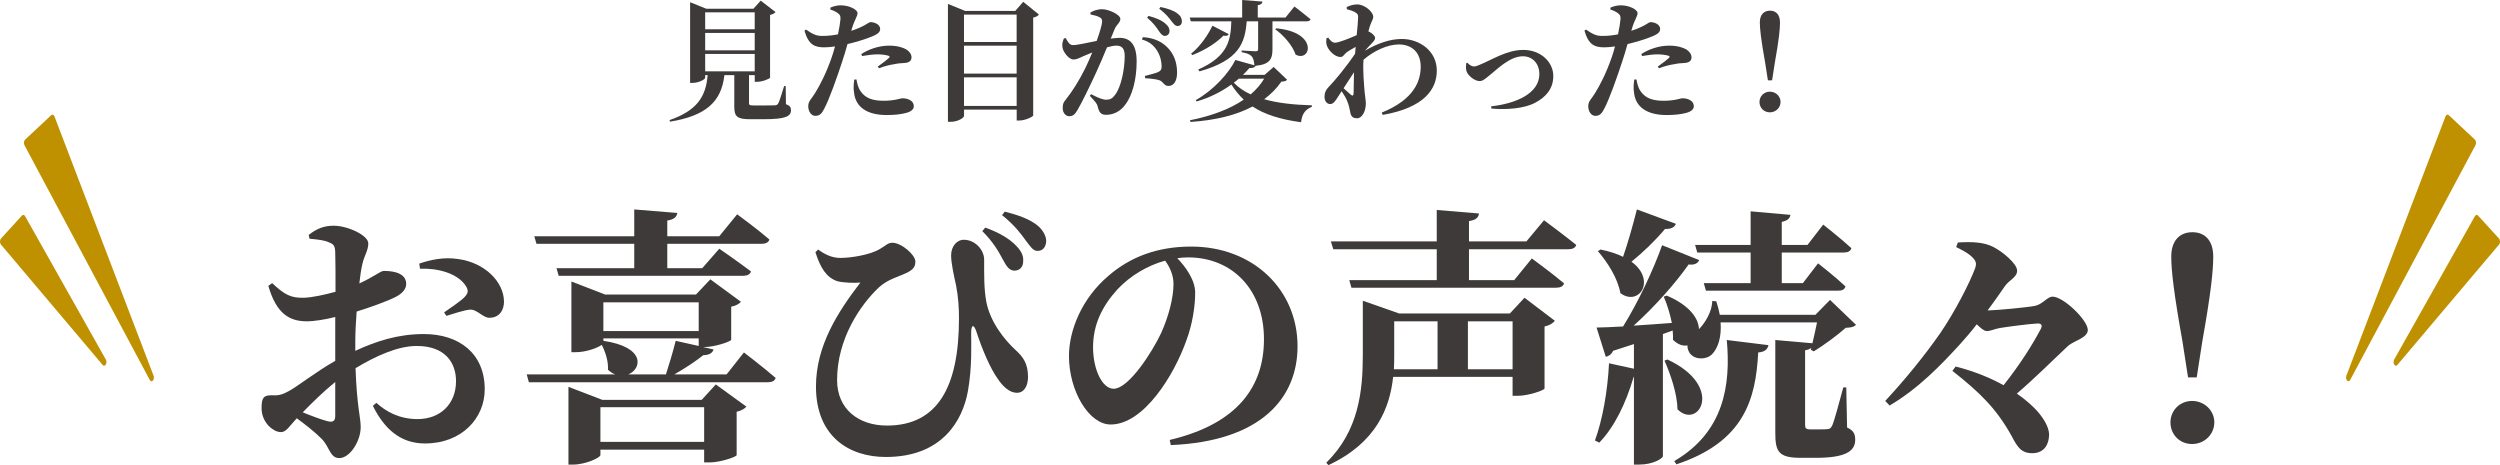
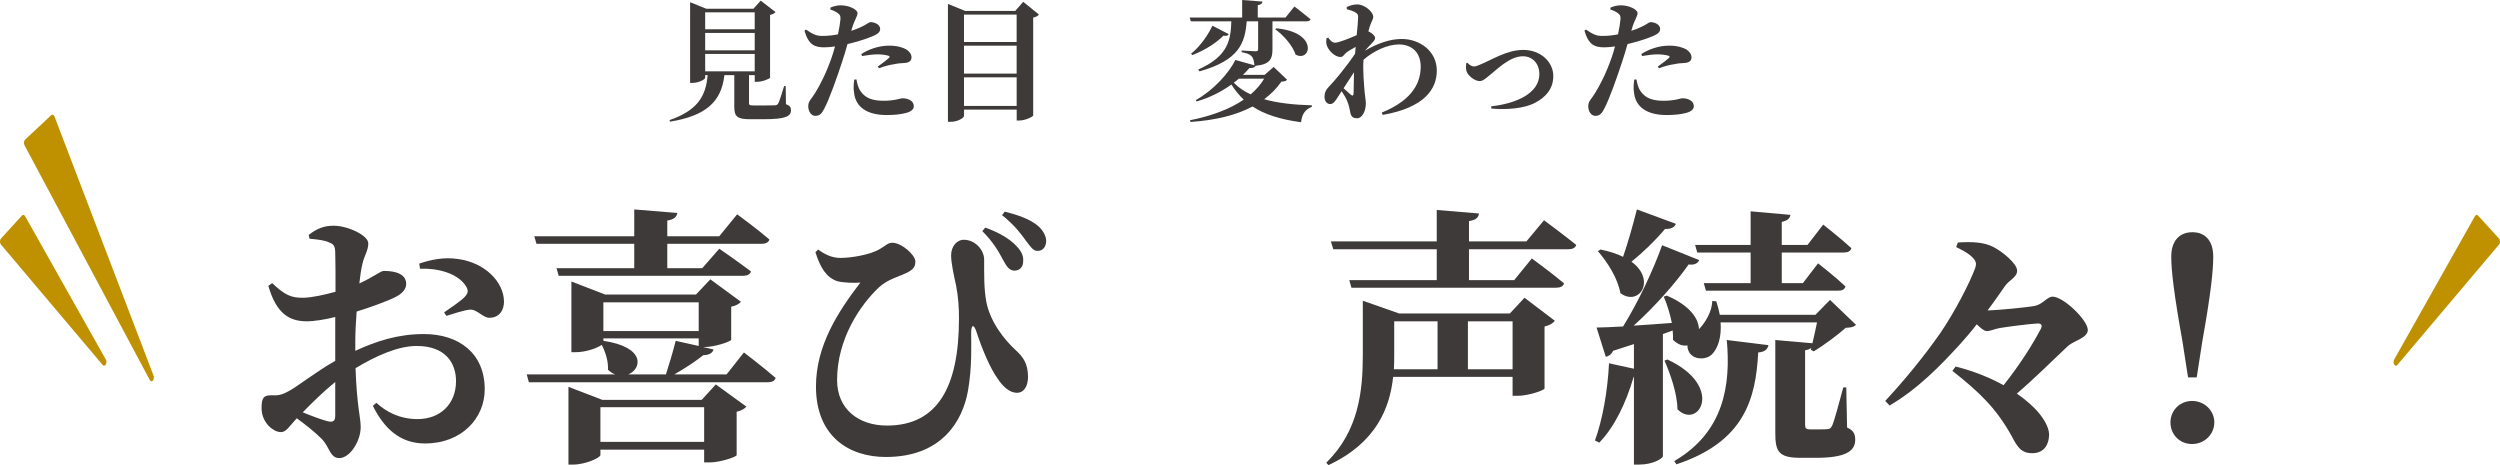
<svg xmlns="http://www.w3.org/2000/svg" id="_レイヤー_2" data-name="レイヤー 2" viewBox="0 0 923.07 171.74">
  <defs>
    <style>
      .cls-1 {
        fill: #3e3a39;
      }

      .cls-2 {
        fill: #bf9100;
      }
    </style>
  </defs>
  <g id="_レイヤー_1-2" data-name="レイヤー 1">
    <g>
      <path class="cls-1" d="M131.18,129.54c7.8-3.6,15.8-6.2,25.3-6.2,13.2,0,22.5,7.3,22.5,20.4,0,10.5-8.3,20-22.1,20-9.2,0-15.1-5.6-19.2-13.9l1.3-1.1c3.5,3.2,8.4,6,15.2,6,8.5,0,14.2-5.7,14.2-14,0-6.8-4-13-14.5-13-7.1,0-15.3,3.8-22.6,8.2.5,14.6,1.9,17.9,1.9,21.8,0,5-3.9,11.4-7.9,11.4-3.5,0-3.5-4.1-6.6-7.2-2.6-2.6-6.1-5.3-9.1-7.5-2.8,3-3.9,5.1-5.8,5.1-1.7,0-3.1-.9-4.5-2.2-1.9-2-2.7-4.3-2.7-6.7,0-3.9.8-4.7,3.8-4.7,2.4.2,4-.3,6-1.4,3-1.5,10.3-7.3,17.4-11.3v-16.2c-3.5.9-7.7,1.6-10.5,1.6-6.2,0-11.2-2.6-14.2-13.1l1.4-1c4.7,4.4,7,5.5,11.7,5.4,3.2-.1,7.6-1.1,11.7-2.2,0-6.1,0-11.7-.1-14.2,0-3-.7-3.4-2.4-4.1-1.8-.8-4.1-1-7.1-1.3l-.3-1.4c2.8-2.2,5.5-3.4,9.2-3.4,5.3,0,12.8,3.6,12.8,6.5,0,2.7-1.5,4.5-2.2,7.7-.4,1.7-.8,4.2-1.1,7.1,5.3-2.4,7.7-4.5,8.9-4.6,1.4,0,8.2-.1,8.4,4.6.1,2-1.4,3.7-3.9,5-3.4,1.7-9.3,3.8-14.4,5.4-.3,3.9-.5,7.9-.5,11.4v3.1ZM123.78,141.04c-4.2,3.4-8.7,7.8-12,11.2,3.4,1.4,6.9,2.7,9.2,3.3,2.1.5,2.8-.2,2.8-2v-12.5ZM154.79,97.33c4.1-1.4,9-2.5,14.3-1.7,9.8,1.3,16.9,8.3,17,15.7,0,3.1-1.6,5.9-5.2,6-2.5.2-4.7-3.2-7.4-3-2.2.2-6.4,1.6-8.7,2.3l-.8-1.3c1.9-1.3,6.3-4.3,7.5-5.6,1.3-1.4,1.6-2.3.6-4-3.1-5-10.9-6.8-17-6.5l-.3-1.9Z" />
      <path class="cls-1" d="M274.69,130.14s7.2,5.5,11.7,9.4c-.3,1.1-1.4,1.6-2.9,1.6h-88.21l-.8-2.9h32.7c-.9-.3-1.8-.9-2.7-1.7.2-3.2-1-6.7-2.3-9.2-1.5,1.1-5.7,2.7-9.6,2.7h-1.6v-26.1l12.4,4.8h33.6l5.3-5.6,11.3,8.3c-.6.7-1.9,1.5-3.6,1.8v12.2c-.1.7-6.2,2.7-9.9,2.7h-.5l3.9.9c-.4,1.2-1.5,2.1-3.8,2.1-2.6,2.1-6.8,4.9-10.7,7.1h19.3l6.4-8.1ZM197.28,87.23h36.9v-9.9l15.9,1.3c-.2,1.4-1.1,2.4-3.7,2.8v5.8h19.2l6.6-8.1s7.4,5.4,11.9,9.3c-.3,1.1-1.4,1.6-2.9,1.6h-34.8v9h12.9l6.3-7.2s7.1,4.9,11.7,8.4c-.3,1.1-1.4,1.6-2.8,1.6h-68.2l-.8-2.8h28.7v-9h-36.1l-.8-2.8ZM264.29,141.94l11.3,8.2c-.6.7-1.8,1.5-3.6,1.9v16c-.1.7-6.2,2.7-9.9,2.7h-2.1v-4.7h-38.3v2c0,.9-5.4,3.5-10.1,3.5h-1.7v-28.7l12.5,4.8h36.7l5.2-5.7ZM259.99,163.14v-12.8h-38.3v12.8h38.3ZM222.78,111.64v10.6h35.2v-10.6h-35.2ZM222.78,125.84c15.7,2.3,14.2,10.4,9.2,12.4h13.9c1.2-3.7,2.7-8.7,3.6-12.4l8.5,1.9v-2.8h-35.2v.9Z" />
      <path class="cls-1" d="M301.08,93.13l1-1c2.6,1.9,5.2,3.1,8.2,3.1,3.9,0,11-1.1,14.6-3.3,2.3-1.3,2.9-2.3,4.6-2.3,3.4,0,8.5,4.5,8.5,6.9,0,1.8-.6,3-3.4,4.3-2.9,1.4-6.9,2.3-10.2,5.4-6.7,6.4-15.3,18.8-15.3,34.1,0,10.8,8,16.8,18.4,16.8,18.8,0,26.6-14.4,26.6-39.5,0-3.9-.2-7.8-1.1-12.4-.6-2.7-1.8-7.9-1.8-10.9,0-3.5,2.2-5.9,4.9-5.8,3.9.1,7.3,3.6,7.3,7.4,0,5.6-.1,10.6.8,15.5,1.4,7.3,6.5,13.9,11,18,2.4,2.2,4.4,4.7,4.4,9.7,0,3.3-1.4,5.9-4.1,5.9s-5.2-2.3-7.1-5.2c-2.6-3.6-5.6-10.4-7.8-17.2-1-3.1-2-2.9-2,.4,0,3.8.4,12.5-1.2,21.4-1.9,10.6-9.3,24.3-30.3,24.3-13.7,0-25.8-7.7-25.8-26,0-15.2,8.2-27.7,16.4-38.4-2.2.2-6.2.1-8.5-.5-3.9-1.3-6.2-4.7-8.1-10.7ZM370.29,95.83c-1.6-3-3.5-6.4-7.6-10.5l1.1-1.3c5,1.8,9,4.1,11.5,6.8,2,2.1,2.6,3.7,2.5,5.6,0,2.4-1.5,3.5-3.3,3.5-1.9-.1-2.8-1.5-4.2-4.1ZM378.69,88.73c-1.7-2.4-4.2-5.7-8.7-9.3l1-1.3c5.4,1.4,9.2,2.8,12.2,5.2,2.2,1.9,3.1,4.1,3.1,5.7-.1,2.1-1.2,3.7-3.3,3.6-1.6,0-2.6-1.7-4.3-3.9Z" />
-       <path class="cls-1" d="M431.89,162.44c25.3-6,34.8-19.9,34.8-37.2,0-18.4-11.8-30.2-28-30.2-1.3,0-2.7.1-4,.3,3,3.1,6.6,8,6.6,12.7,0,5.1-1,11.7-3.3,17.8-4.5,12.7-15.7,30.9-27.9,30.9-8,0-15.4-12.3-15.4-25.3,0-9.3,4.6-21.2,14.7-29.7,8.1-7,18.2-10.7,30.4-10.7,23,0,39.3,16,39.3,36.8,0,18.9-13.2,35.1-46.8,36.5l-.4-1.9ZM430.19,96.24c-6.5,1.8-12.8,5.5-17.6,10.6-5.8,6.4-9,13.2-9,21.4s3.4,15.3,7.6,15.3c5.6,0,14.4-13.8,17.6-20.7,2.6-5.8,4.5-12.7,4.5-18,0-3.3-1.4-6.3-3.1-8.6Z" />
      <path class="cls-1" d="M562.89,109.94l11.2,8.5c-.5.7-1.8,1.7-3.8,2.1v22.9c-.1.7-6.1,2.7-9.8,2.7h-2v-7h-44.1c-1.2,11.3-6.1,24.3-23.9,32.6l-.8-.9c12-11.7,13.5-26.5,13.5-39.7v-20.1l13.4,4.7h40.9l5.4-5.8ZM570.09,81.33s7.2,5.3,11.9,9.1c-.3,1.1-1.4,1.6-2.9,1.6h-36.7v11.4h16.7l6.5-8s7.4,5.4,11.9,9.2c-.3,1.1-1.4,1.6-2.9,1.6h-75.6l-.8-2.8h32.3v-11.4h-38.2l-.9-2.9h39.1v-11.6l15.6,1.3c-.2,1.4-1,2.4-3.7,2.8v7.5h21.2l6.5-7.8ZM514.78,131.14c0,1.7,0,3.4-.1,5.2h16.1v-17.7h-16v12.5ZM558.49,136.34v-17.7h-16.5v17.7h16.5Z" />
      <path class="cls-1" d="M681.99,157.84c2.6,1.2,3,2.6,3,4.6,0,4.3-3.9,6.6-14.5,6.6h-5.7c-8.1,0-9.3-2.3-9.3-9.2v-34.3l13.7,1.2c.6-2.4,1.2-5.3,1.7-7.7h-35.6c.4,5.5-1,9.6-3.2,11.8s-7.2,2.1-8.6-1.2c-.3-.7-.5-1.4-.4-2.1-1.7.3-3.6-.3-5.4-2.1.1-1.1,0-2.2-.1-3.4l-3.6,1.3v45.1c0,.7-3.4,3.1-8.8,3.1h-1.9v-32.4h-.1c-2.9,9.9-7.1,18.5-12.7,24.3l-1.6-.8c2.8-7.6,4.7-18.3,5.2-28.5l9.2,2v-9.1c-2.4.8-5,1.6-7.7,2.5-.6,1.3-1.6,2-2.7,2.2l-3.4-10.8c2.2,0,5.7-.2,9.8-.4,5.7-9.2,11.3-21.2,14.4-30l13.7,5.5c-.5,1.2-1.8,1.9-3.9,1.6-4.7,6.7-12.3,15.4-20.3,22.6,4.3-.3,9.1-.6,14.1-1-.7-3.5-1.8-7-3-9.7l1.1-.4c8.7,3.7,11.8,8.6,11.9,12.4,2.3-2.3,4.9-6.6,4.9-10.4l1.5.1c.6,1.8,1,3.4,1.3,5h35.3l5.4-5.5,9.6,9.2c-.8.8-1.8,1-3.8,1.1-3,2.7-8.2,6.5-11.8,8.7l-1.1-.6.2-.7c-.5.4-1.2.7-2.3.9v27.6c0,1.1.3,1.6,1.9,1.6h3.4c1.4,0,2.4,0,3-.1.8-.1,1.1-.2,1.7-1.3.8-1.8,2.4-7.8,4.1-14.1h1.1l.3,14.8ZM618.78,82.63c-.4,1.2-1.7,2-4,1.9-3.7,4.4-8.2,8.7-12.4,12.1,9.3,6.8,2.8,16.7-4.1,11.6-.9-5.4-4.8-11.5-8.3-15.5l1-.6c3.4.7,6.1,1.6,8.3,2.7,1.7-4.9,3.6-11.5,5.1-17.5l14.4,5.3ZM615.68,132.74c21.2,9.9,11.5,26.1,3.7,18.4-.1-5.8-2.6-13-4.8-18l1.1-.4ZM618.18,170.24c18.4-10.7,20.9-28.1,19.4-44.7l15.4,1.9c-.4,1.6-1.4,2.5-3.8,2.7-.9,17.3-5.2,33-30.2,41.3l-.8-1.2ZM625.88,90.43h20.5v-12.4l14.7,1.3c-.2,1.2-.9,2.1-3.2,2.6v8.5h9.5l5.8-7.5s6.5,5.1,10.4,8.7c-.3,1.1-1.3,1.6-2.7,1.6h-23v11.3h7.8l5.6-7.3s6.3,4.9,10.1,8.5c-.2,1.1-1.2,1.6-2.6,1.6h-48.9l-.8-2.8h17.3v-11.3h-19.7l-.8-2.8Z" />
      <path class="cls-1" d="M722.88,89.53c5.2-.3,9.5-.2,13.2,1.7,3.5,1.8,8.7,6.2,8.7,8.7s-2.9,3.4-4.5,5.7c-1.7,2.5-3.9,5.6-6.4,9,3.7-.1,14.4-1.1,17.5-1.7,2.9-.6,4.5-3.4,6.5-3.4,4,0,13,8.7,13,12.3,0,2.9-5.1,4-7.2,5.8-5.8,5.4-11.8,11.5-19,17.7,3.2,2.2,5.6,4.4,7.3,6.2,2.2,2.4,4.6,6,4.6,8.9,0,3.5-1.7,6.9-6.2,6.9-4.1,0-5.5-2.3-7.5-6.1-5.6-10.2-11.7-16.2-22-24.3l1.2-1.6c7.1,1.8,13,4.3,17.7,6.9,6.1-7.7,10.7-15,13.8-20.9.6-1.3.1-1.9-1.2-1.9-3.5.2-11.1,1.2-14.1,1.7-2.1.4-3.3,1.1-4.7,1.1-1,0-2.3-1.1-3.7-2.5-2,2.6-4.2,5.2-6.4,7.6-6.8,7.4-15.2,16.2-25.8,22.4l-1.6-1.7c7.8-8.4,14.7-17,20.3-25,5.4-7.9,10.7-18.2,12.9-24,.5-1.5.5-2.5-.9-3.9-1.5-1.6-3.7-2.7-6.1-3.9l.6-1.7Z" />
      <path class="cls-1" d="M801.39,155.94c0-4.3,3.4-7.9,8-7.9s8.2,3.6,8.2,7.9-3.5,8-8.2,8-8-3.6-8-8ZM817.19,94.74c0,5-.8,13.2-4,31.1l-2.1,13.5h-3.2l-2.1-13.5c-3.2-17.9-4.1-26.1-4.1-31.1,0-6.1,3.3-9,7.8-9s7.7,2.9,7.7,9Z" />
    </g>
    <g>
      <path class="cls-1" d="M290.18,38.45c1.54.58,1.87,1.2,1.87,2.26,0,2.26-2.02,3.31-10.08,3.31h-4.99c-4.8,0-5.86-.96-5.86-4.66v-11.62h-3.65c-1.1,9.84-6.82,15.02-20.07,17.18l-.19-.58c9.98-3.46,13.44-8.5,14.07-16.61h-.91v.96c0,.62-2.35,1.92-4.7,1.92h-.86V.82l5.95,2.4h17.43l2.69-2.98,5.47,4.22c-.34.43-1.01.82-2.02,1.06v23.14c-.05.38-2.78,1.54-4.7,1.54h-.96v-2.45h-2.11v10.32c0,.67.19.86,1.68.86h4.32c1.54,0,2.93,0,3.6-.05.67-.05.86-.19,1.2-.72.48-.86,1.2-3.31,2.16-6.38h.58l.1,6.67ZM260.37,4.56v6.24h18.29v-6.24h-18.29ZM278.66,12.15h-18.29v6.43h18.29v-6.43ZM260.37,26.35h18.29v-6.43h-18.29v6.43Z" />
      <path class="cls-1" d="M314.32,11.38c2.06-.67,3.7-1.39,4.99-2.11.96-.53,1.68-1.1,2.11-1.1,1.2,0,3.55.67,3.55,2.54,0,1.34-1.06,2.11-4.56,3.36-1.39.53-4.46,1.49-7.49,2.21-.58,2.02-1.2,4.27-1.92,6.34-1.78,5.47-4.8,14.07-6.67,17.52-.86,1.63-1.54,2.64-3.31,2.64-1.44,0-2.59-1.58-2.59-3.55s1.2-2.64,2.54-4.9c1.78-2.88,4.08-7.25,6.19-13.35.38-1.1.77-2.45,1.15-3.84-1.34.19-2.78.34-3.89.34-3.65,0-5.86-.91-7.39-6.14l.58-.43c2.5,1.78,3.89,2.35,5.9,2.35,2.02.05,4.13-.24,5.9-.58.48-2.3.82-4.37.91-5.57.05-1.2-.1-1.58-.91-2.21-.72-.58-1.68-1.01-2.83-1.39l.05-.72c1.3-.53,2.54-.86,3.94-.82,2.93,0,6,1.54,6.05,2.83,0,1.3-1.01,2.21-2.11,5.86l-.19.72ZM316.24,29.33c.19,1.2.53,2.93,1.49,4.32,1.87,2.74,4.66,3.55,8.54,3.55,4.22,0,6.05-.91,7.01-.91,1.87,0,4.13.86,4.13,2.93,0,1.25-1.2,2.11-3.12,2.54-1.54.38-3.65.72-6.86.72-7.34,0-11.57-2.98-12.1-8.35-.29-1.54-.1-3.41.1-4.75l.82-.05ZM318.02,19.97c2.5-1.68,6.38-3.12,10.27-3.12,3.17,0,5.18.77,6.24,1.34,1.44.91,2.02,1.97,2.02,2.98,0,1.34-.91,2.06-2.98,2.11-.86.05-1.92.1-3.17.38-2.11.29-4.18.91-5.86,1.54l-.43-.62c1.39-.96,3.74-2.78,4.22-3.31.24-.29.14-.53-.24-.67-1.01-.34-2.74-.53-4.13-.53-1.49,0-3.5.24-5.66.62l-.29-.72Z" />
      <path class="cls-1" d="M383.59,5.38c-.34.48-1.06.91-2.11,1.1v36.15c-.05.48-2.93,1.87-5.18,1.87h-.91v-4.03h-19.44v2.3c0,.77-2.35,2.21-4.94,2.21h-1.01V1.44l6.34,2.59h18.53l2.93-3.36,5.81,4.71ZM355.93,5.38v10.13h19.44V5.38h-19.44ZM355.93,16.85v10.32h19.44v-10.32h-19.44ZM375.38,39.12v-10.56h-19.44v10.56h19.44Z" />
-       <path class="cls-1" d="M410.08,14.26c1.15-.14,2.35-.29,3.26-.29,3.84,0,6.34,2.3,6.34,8.69s-1.44,13.06-4.99,16.95c-1.54,1.68-3.79,2.78-6.24,2.78-1.87,0-2.59-.72-3.17-3.12-.24-.96-.58-1.39-2.88-3.89l.43-.62c2.4,1.25,4.27,2.06,5.57,2.06,1.54,0,2.3-.48,3.22-1.68,2.3-2.79,3.65-9.6,3.65-14.4,0-2.59-.82-3.89-3.07-3.89-.86,0-2.11.24-3.46.62-1.3,3.17-2.78,6.62-3.98,9.22-2.21,4.8-5.18,10.99-6.91,13.92-1.06,1.82-1.82,2.3-3.12,2.3-1.15,0-2.35-1.15-2.35-2.98,0-1.44.19-2.02,1.1-3.12,2.35-2.93,4.94-6.96,7.3-11.76.91-1.87,1.73-3.79,2.5-5.67-1.2.48-2.35.96-3.22,1.34-1.58.72-2.5,1.25-3.79,1.25-1.44,0-3.65-2.5-3.98-4.46-.24-1.3.14-2.35.53-3.31l.67-.14c.86,1.54,1.44,2.59,2.69,2.59,1.63,0,5.04-.82,8.74-1.54,1.25-3.46,2.02-6.24,2.02-7.2,0-.62-.19-1.15-.77-1.44-.77-.53-2.21-.86-3.55-1.15v-.72c1.01-.53,2.35-1.2,4.37-1.2,2.21,0,6.67,1.92,6.67,3.6,0,1.34-1.39,2.06-2.06,3.65l-1.49,3.6ZM421.94,13.73c3.12.14,6.38,1.15,8.78,3.46,2.69,2.5,3.89,5.86,3.89,9.6,0,2.88-1.06,4.94-3.17,4.94-1.68.05-1.78-1.49-3.36-2.11-1.06-.38-3.55-.67-5.23-.72l-.14-.86c2.02-.53,3.65-.91,4.7-1.34,1.1-.48,1.54-1.01,1.49-2.3,0-1.39-.38-3.65-1.68-5.71-1.25-1.97-2.98-3.41-5.57-4.08l.29-.86ZM424.05,5.86c2.64.72,4.9,1.58,6.38,2.98,1.06.91,1.39,1.73,1.39,2.64,0,1.01-.72,1.78-1.73,1.78-.82,0-1.44-.67-2.21-1.82-.86-1.3-2.06-3.02-4.32-4.9l.48-.67ZM428.46,2.59c2.74.53,4.9,1.34,6.24,2.35,1.25.91,1.68,1.87,1.68,2.98,0,1.01-.58,1.68-1.58,1.68-.91,0-1.44-.77-2.4-1.97-.86-1.1-1.87-2.5-4.37-4.42l.43-.62Z" />
      <path class="cls-1" d="M475.22,29.43c-.38.53-.86.62-2.11.72-1.73,2.5-3.89,4.66-6.34,6.48,4.8,1.39,10.71,2.06,17.62,2.26l-.05.58c-2.45.91-3.65,2.78-3.94,5.66-7.92-1.06-13.58-2.93-17.91-5.81-6.14,3.26-13.83,5.09-22.9,5.71l-.24-.62c7.87-1.58,14.69-4.08,19.87-7.63-1.73-1.63-3.22-3.46-4.56-5.57-3.6,2.59-7.92,4.85-12.82,6.24l-.34-.48c6.67-3.75,12.24-9.99,14.64-14.83l7.01,1.97c-.1-1.39-.34-2.5-.91-3.22-.62-.72-1.63-1.25-3.79-1.63v-.62s4.27.29,5.23.29c.67,0,.86-.29.86-.77V7.87h-4.22c-.62,7.97-2.74,14.35-17.43,18.48l-.48-.67c11.09-4.9,12-10.9,12.24-17.81h-14.98l-.38-1.39h19.35V0l7.49.58c-.05.67-.48,1.15-1.73,1.34v4.56h10.23l3.31-4.08s3.65,2.78,5.95,4.7c-.14.53-.67.77-1.39.77h-12.67v10.32c0,3.41-.82,5.62-6.24,6.1-.24.53-.82.86-2.3.86-.72.82-1.49,1.68-2.35,2.5h7.97l3.36-2.93,4.94,4.7ZM453.71,12.62c-.29.53-.96.77-1.97.53-2.35,2.4-6.43,5.23-11.52,7.2l-.43-.53c3.6-2.88,6.38-7.2,7.87-10.32l6.05,3.12ZM457.41,29.04c-.58.53-1.2,1.01-1.87,1.49,1.68,1.73,3.74,3.17,6.24,4.32,2.02-1.73,3.7-3.65,4.99-5.81h-9.36ZM471.23,10.46c15.79,1.44,12.72,12.72,7.15,9.7-1.15-3.41-4.51-7.2-7.54-9.36l.38-.34Z" />
      <path class="cls-1" d="M497.25,2.59c1.3-.58,2.45-.96,3.84-.96,2.83,0,5.95,2.79,5.95,4.56,0,.91-.67,1.78-1.2,3.36-.19.53-.38,1.2-.58,2.06.14.05.29.1.43.19,1.01.48,2.02,1.54,2.02,2.11.05.67-.38,1.2-1.1,1.97-.72.77-1.73,1.78-2.64,2.83,4.85-2.78,9.26-4.32,13.63-4.32,6.53,0,12.91,4.42,12.91,11.67,0,6.82-4.56,13.68-19.97,16.37l-.38-.86c12.39-4.99,14.4-12.1,14.4-16.95,0-5.14-3.12-8.21-8.11-8.21-4.13,0-9.31,2.4-13.01,5.66-.29,3.98.19,9.07.43,12,.19,1.92.43,2.88.43,4.22,0,2.78-1.39,5.38-3.22,5.38-1.73,0-2.3-.86-2.54-2.26-.24-1.3-.48-2.54-1.06-3.94-.38-1.06-1.2-2.45-2.11-3.79l-1.44,2.21c-.86,1.34-1.58,2.5-2.78,2.54-1.06,0-2.11-.96-2.11-2.69,0-1.39.43-2.45,1.39-3.46,2.21-2.26,6.58-7.49,9.89-12.43.05-.82.14-1.68.24-2.54-1.25.67-2.5,1.44-3.22,1.92-1.01.72-1.34,1.82-2.4,1.82-2.11,0-4.51-2.45-5.09-4.42-.24-.77-.14-1.68-.1-2.5l.67-.24c.82,1.15,1.49,1.87,2.54,1.87,1.34,0,5.14-1.54,7.97-2.78.29-2.98.53-5.47.53-6.67,0-1.06-.34-1.34-1.2-1.82-.62-.38-1.68-.77-2.98-1.1l-.05-.82ZM496.09,32.59c1.01.91,2.16,1.92,2.64,2.35.62.58,1.01.43,1.06-.48.05-1.63.05-4.61.14-7.78l-3.84,5.9Z" />
      <path class="cls-1" d="M541.84,23.19c.43.53,1.39,1.34,2.4,1.34.48,0,1.01-.14,1.92-.53,4.66-1.87,10.13-5.57,16.27-5.57,6.67,0,11.09,4.66,11.09,9.6s-2.93,7.87-6.58,9.84c-4.13,2.3-10.99,2.69-16.27,2.21l-.1-.82c9.46-1.06,17.81-4.85,17.81-11.95,0-3.41-2.16-6.53-6.1-6.53-4.94,0-9.84,5.14-11.81,6.62-2.06,1.68-2.93,2.54-4.18,2.54-1.73,0-4.18-1.87-4.8-3.6-.34-1.01-.19-2.11-.14-2.98l.48-.19Z" />
      <path class="cls-1" d="M602.32,11.38c2.06-.67,3.7-1.39,4.99-2.11.96-.53,1.68-1.1,2.11-1.1,1.2,0,3.55.67,3.55,2.54,0,1.34-1.06,2.11-4.56,3.36-1.39.53-4.46,1.49-7.49,2.21-.58,2.02-1.2,4.27-1.92,6.34-1.78,5.47-4.8,14.07-6.67,17.52-.86,1.63-1.54,2.64-3.31,2.64-1.44,0-2.59-1.58-2.59-3.55s1.2-2.64,2.54-4.9c1.78-2.88,4.08-7.25,6.19-13.35.38-1.1.77-2.45,1.15-3.84-1.34.19-2.78.34-3.89.34-3.65,0-5.86-.91-7.39-6.14l.58-.43c2.5,1.78,3.89,2.35,5.9,2.35,2.02.05,4.13-.24,5.91-.58.48-2.3.82-4.37.91-5.57.05-1.2-.1-1.58-.91-2.21-.72-.58-1.68-1.01-2.83-1.39l.05-.72c1.3-.53,2.54-.86,3.94-.82,2.93,0,6,1.54,6.05,2.83,0,1.3-1.01,2.21-2.11,5.86l-.19.72ZM604.24,29.33c.19,1.2.53,2.93,1.49,4.32,1.87,2.74,4.66,3.55,8.54,3.55,4.22,0,6.05-.91,7.01-.91,1.87,0,4.13.86,4.13,2.93,0,1.25-1.2,2.11-3.12,2.54-1.54.38-3.65.72-6.87.72-7.34,0-11.57-2.98-12.1-8.35-.29-1.54-.1-3.41.1-4.75l.82-.05ZM606.02,19.97c2.5-1.68,6.38-3.12,10.27-3.12,3.17,0,5.18.77,6.24,1.34,1.44.91,2.02,1.97,2.02,2.98,0,1.34-.91,2.06-2.98,2.11-.86.05-1.92.1-3.17.38-2.11.29-4.18.91-5.86,1.54l-.43-.62c1.39-.96,3.74-2.78,4.22-3.31.24-.29.14-.53-.24-.67-1.01-.34-2.74-.53-4.13-.53-1.49,0-3.5.24-5.66.62l-.29-.72Z" />
-       <path class="cls-1" d="M649.65,37.64c0-2.06,1.63-3.79,3.84-3.79s3.94,1.73,3.94,3.79-1.68,3.84-3.94,3.84-3.84-1.73-3.84-3.84ZM657.23,8.26c0,2.4-.38,6.34-1.92,14.93l-1.01,6.48h-1.54l-1.01-6.48c-1.54-8.59-1.97-12.53-1.97-14.93,0-2.93,1.58-4.32,3.74-4.32s3.7,1.39,3.7,4.32Z" />
    </g>
    <g>
      <path class="cls-2" d="M20.11,42.99c-.25-.64-.78-.86-1.19-.47l-9.66,9.04c-.22.2-.37.55-.41.95-.04.39.03.8.19,1.11l46.25,86.66c.17.32.42.49.67.49.18,0,.35-.08.5-.25.37-.41.47-1.21.24-1.82L20.11,42.99Z" />
      <path class="cls-2" d="M9.26,79.8c-.29-.52-.79-.61-1.15-.22L.37,88.07c-.23.25-.37.66-.37,1.1,0,.44.12.85.35,1.12l37.56,44.47c.16.18.34.27.52.27.23,0,.47-.15.64-.44.3-.52.31-1.31.01-1.83l-29.82-52.95Z" />
-       <path class="cls-2" d="M914.21,52.5c-.04-.4-.19-.74-.41-.95l-9.66-9.04c-.41-.39-.94-.17-1.19.47l-36.59,95.7c-.23.61-.13,1.4.24,1.82.15.17.33.25.5.25.25,0,.49-.17.67-.49l46.25-86.66c.16-.31.23-.71.19-1.11Z" />
      <path class="cls-2" d="M922.7,88.07l-7.74-8.48c-.36-.4-.85-.3-1.15.22l-29.82,52.95c-.3.52-.29,1.32.01,1.83.17.29.4.44.64.44.18,0,.37-.09.52-.27l37.56-44.47c.22-.26.35-.68.35-1.12,0-.44-.14-.85-.37-1.1Z" />
    </g>
  </g>
</svg>